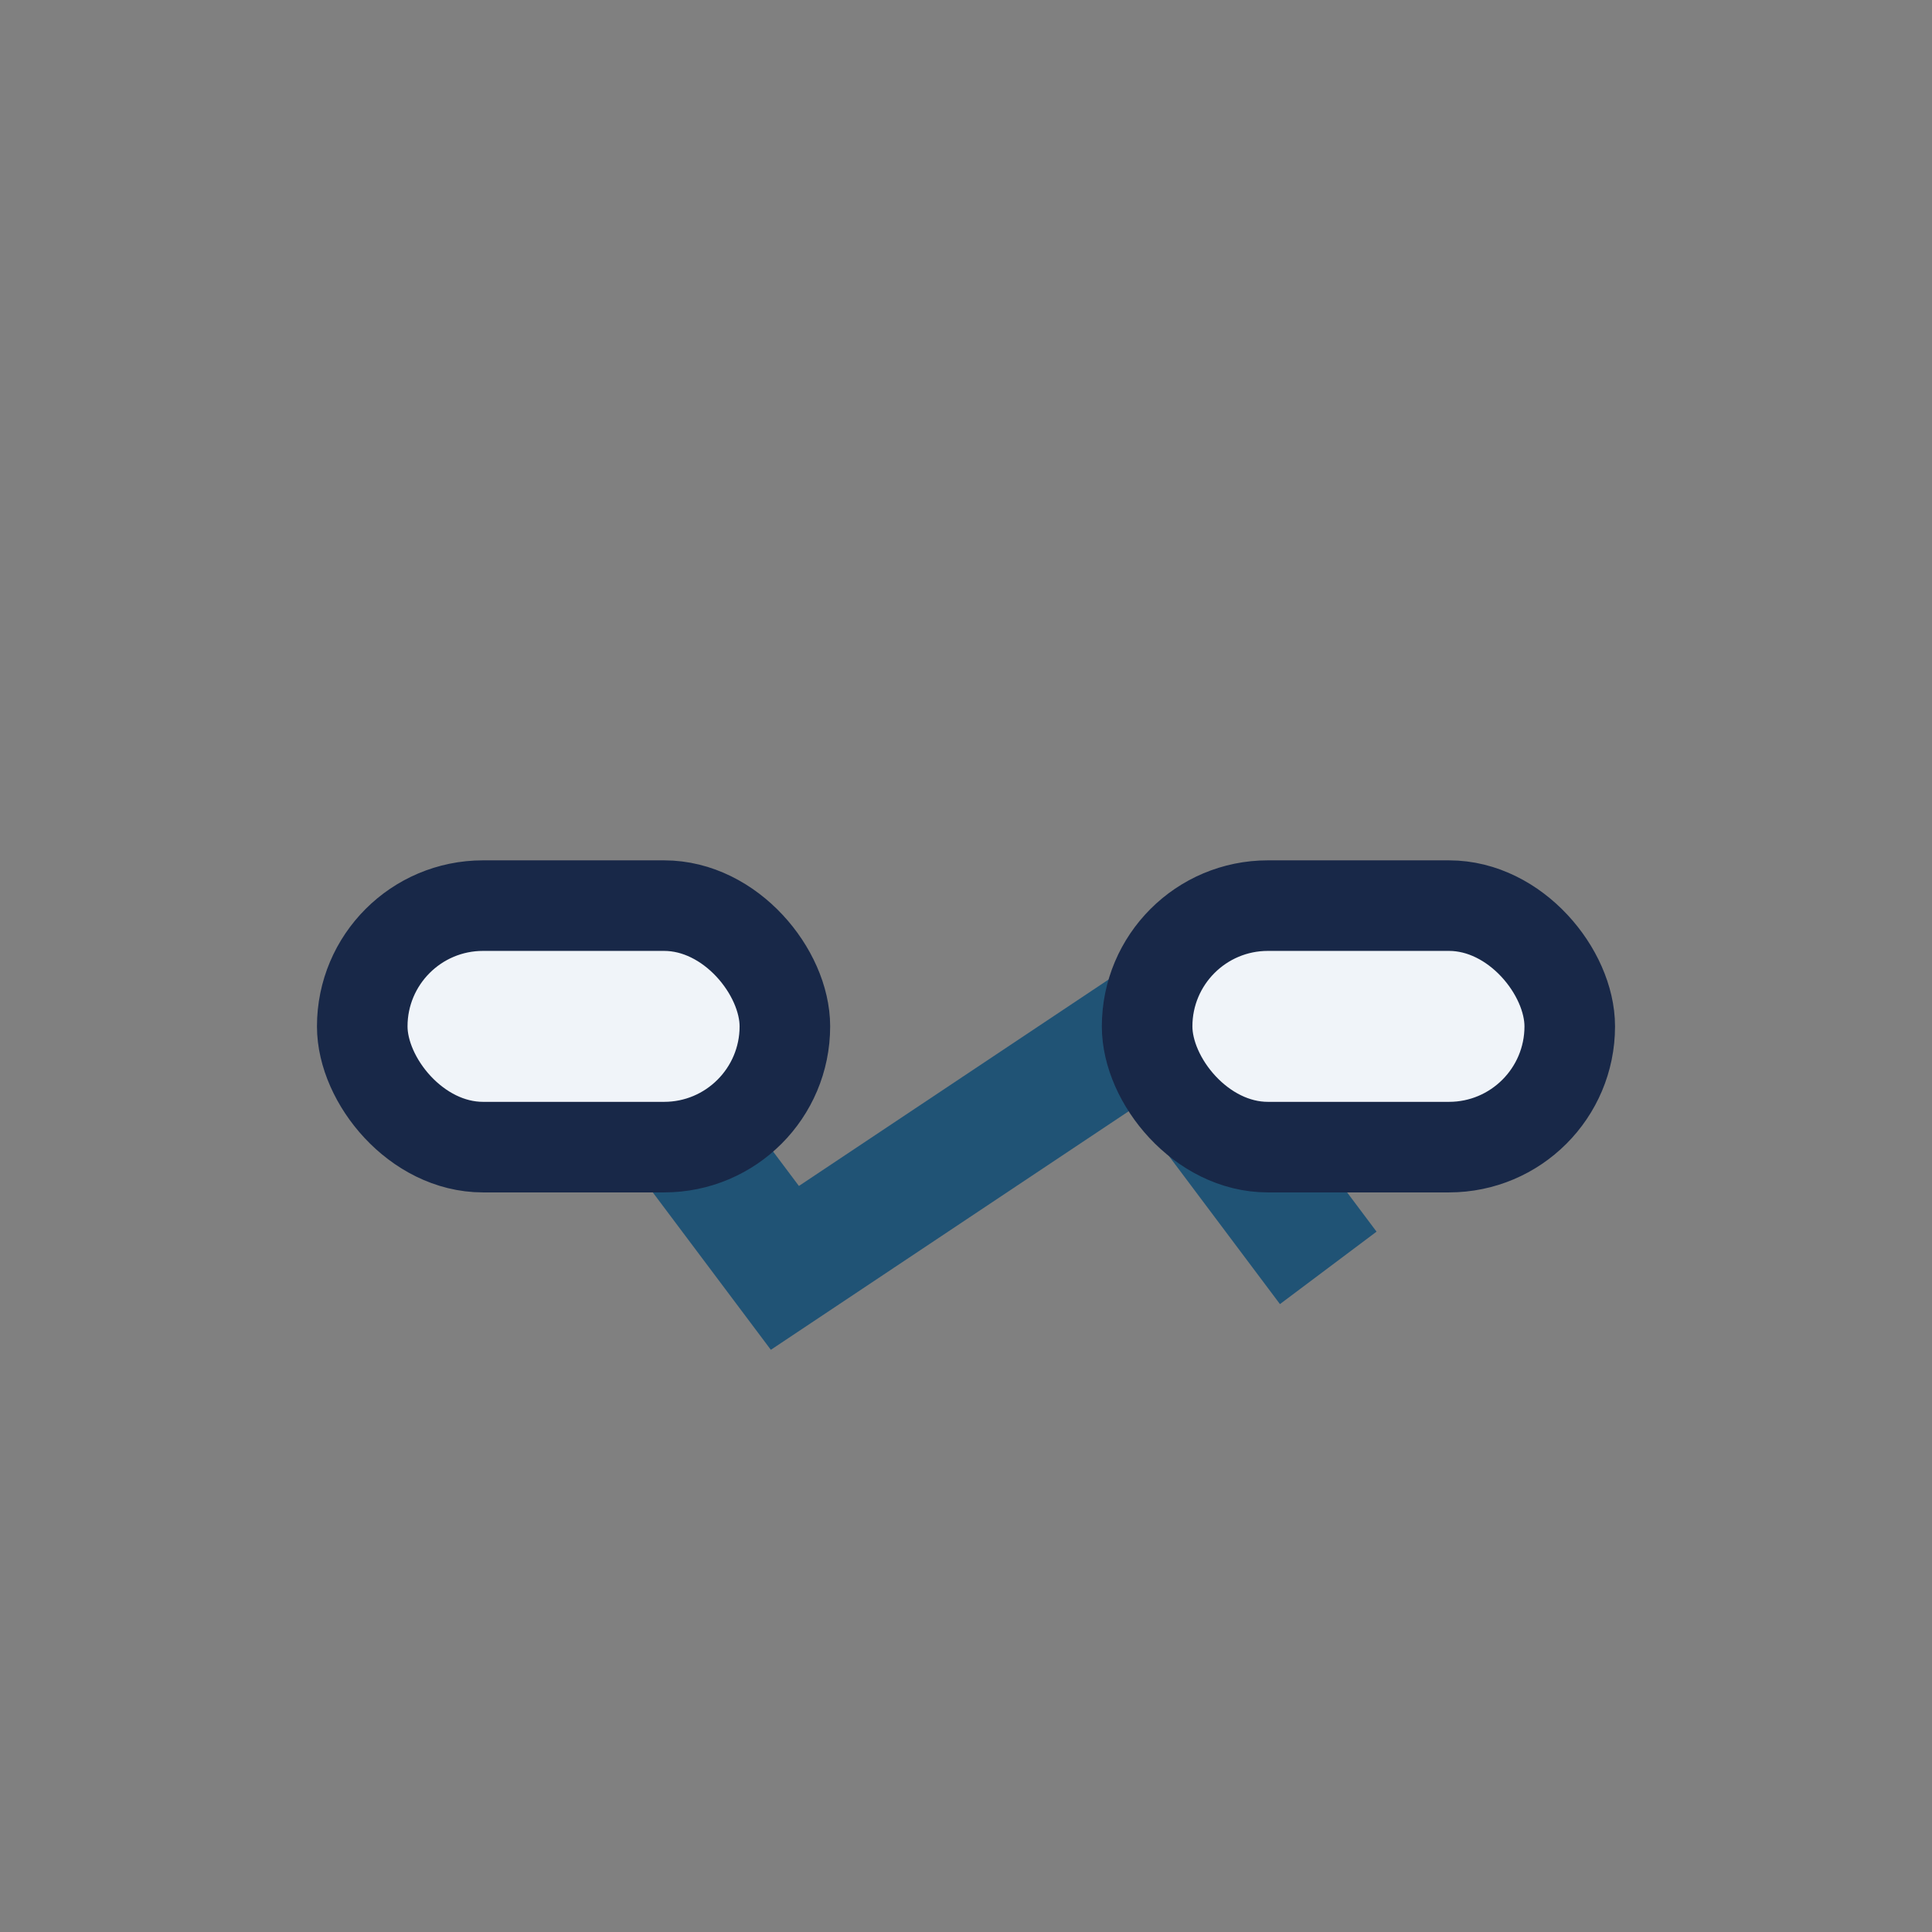
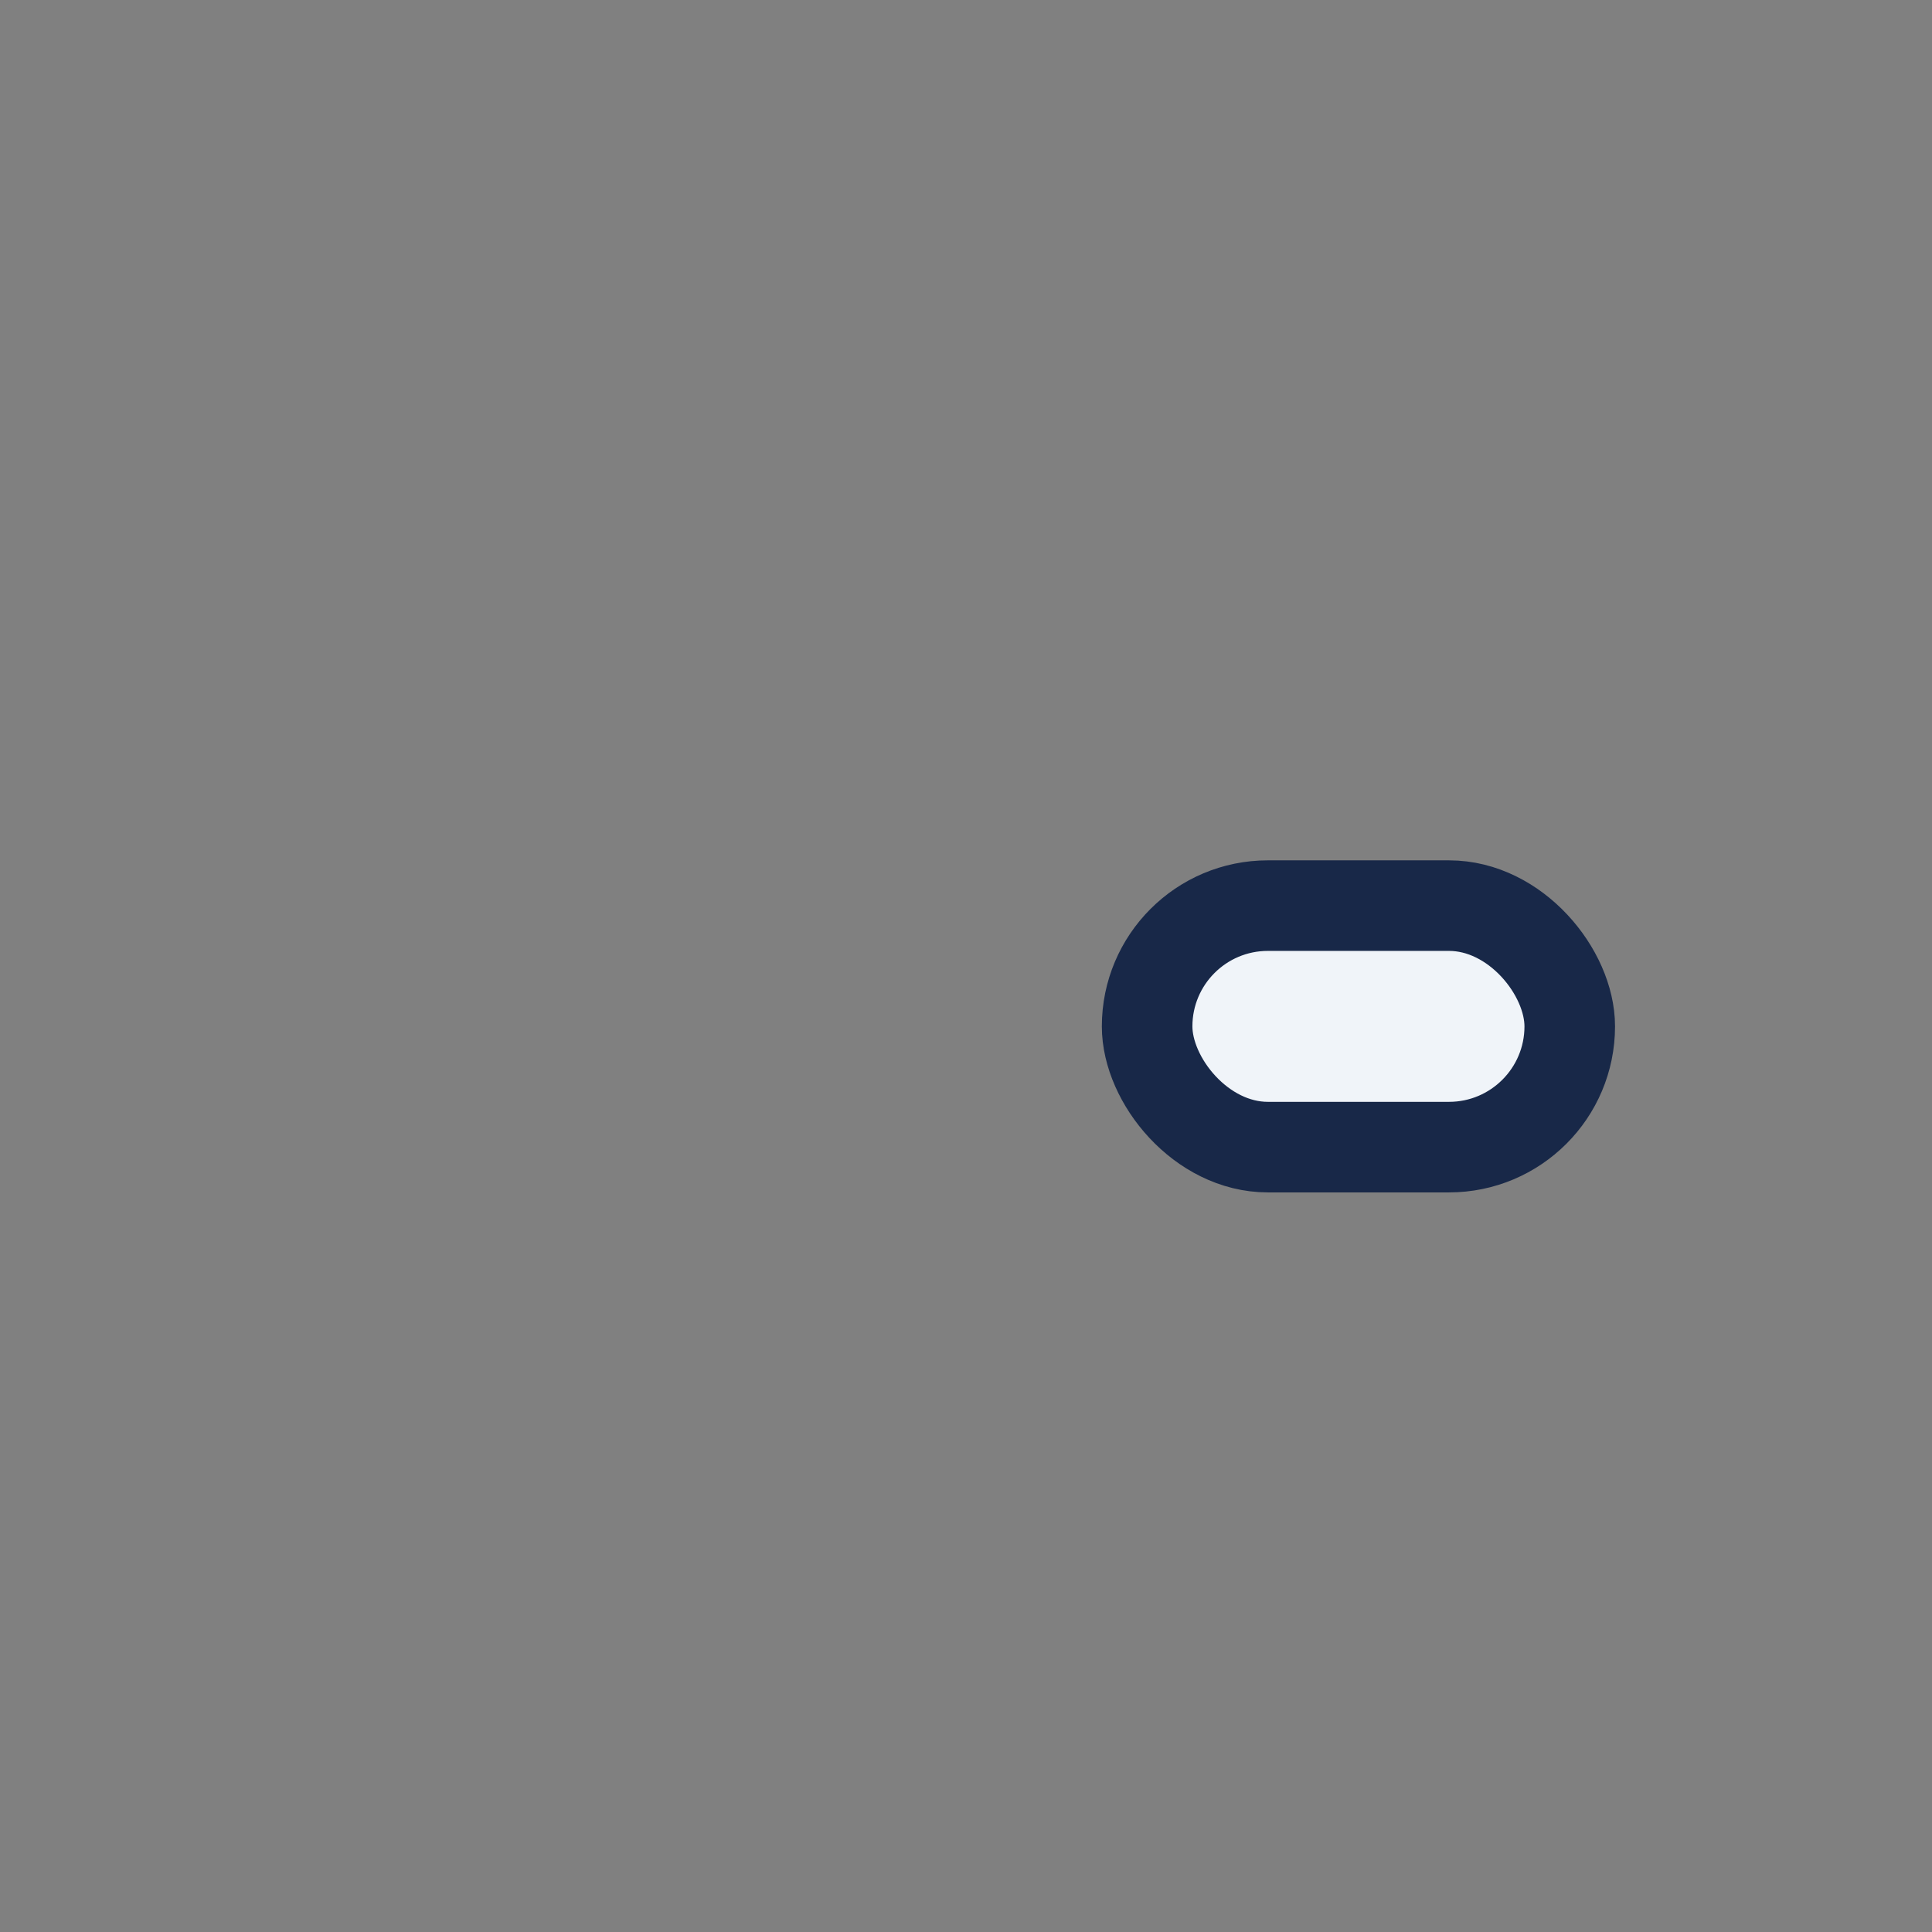
<svg xmlns="http://www.w3.org/2000/svg" width="32" height="32" viewBox="0 0 32 32">
  <rect x="0" y="0" width="32" height="32" fill="#808080" stroke="none" />
-   <path d="M10 17l3 4 6-4 3 4" stroke="#205375" stroke-width="2" fill="none" />
-   <rect x="6" y="15" width="7" height="4" rx="2" fill="#F0F4F9" stroke="#182848" stroke-width="1.5" />
  <rect x="19" y="15" width="7" height="4" rx="2" fill="#F0F4F9" stroke="#182848" stroke-width="1.5" />
</svg>